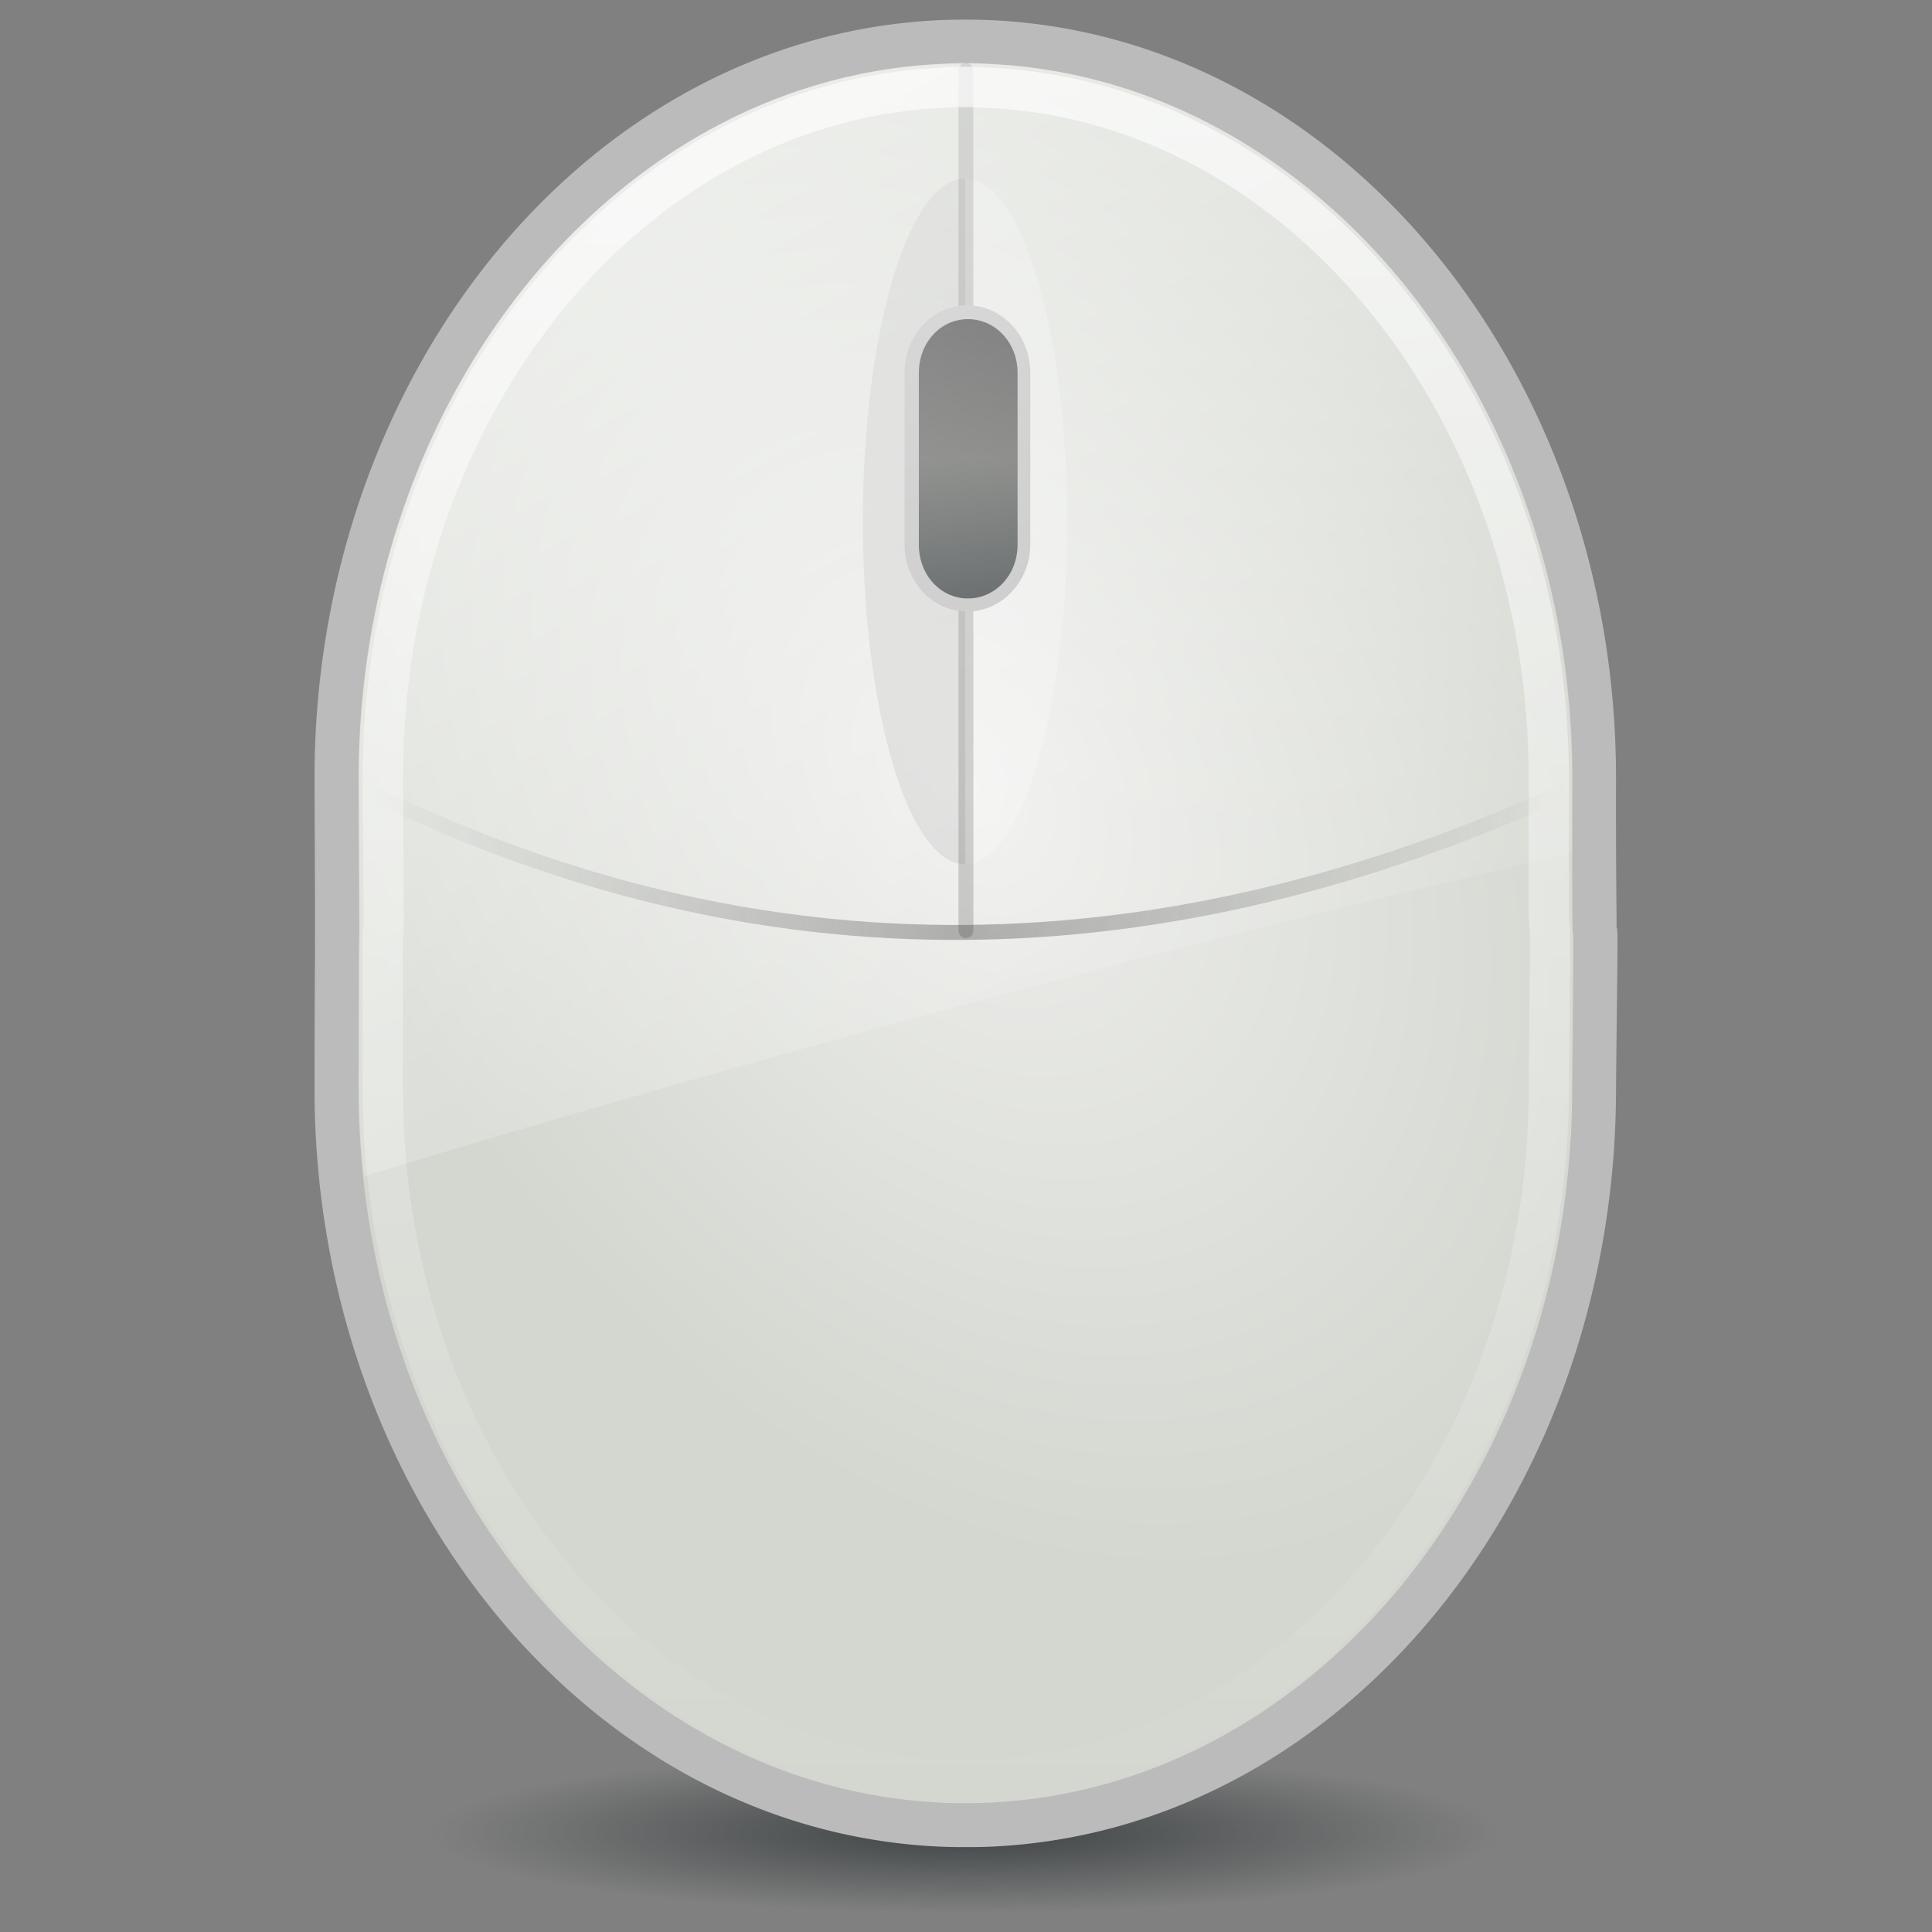
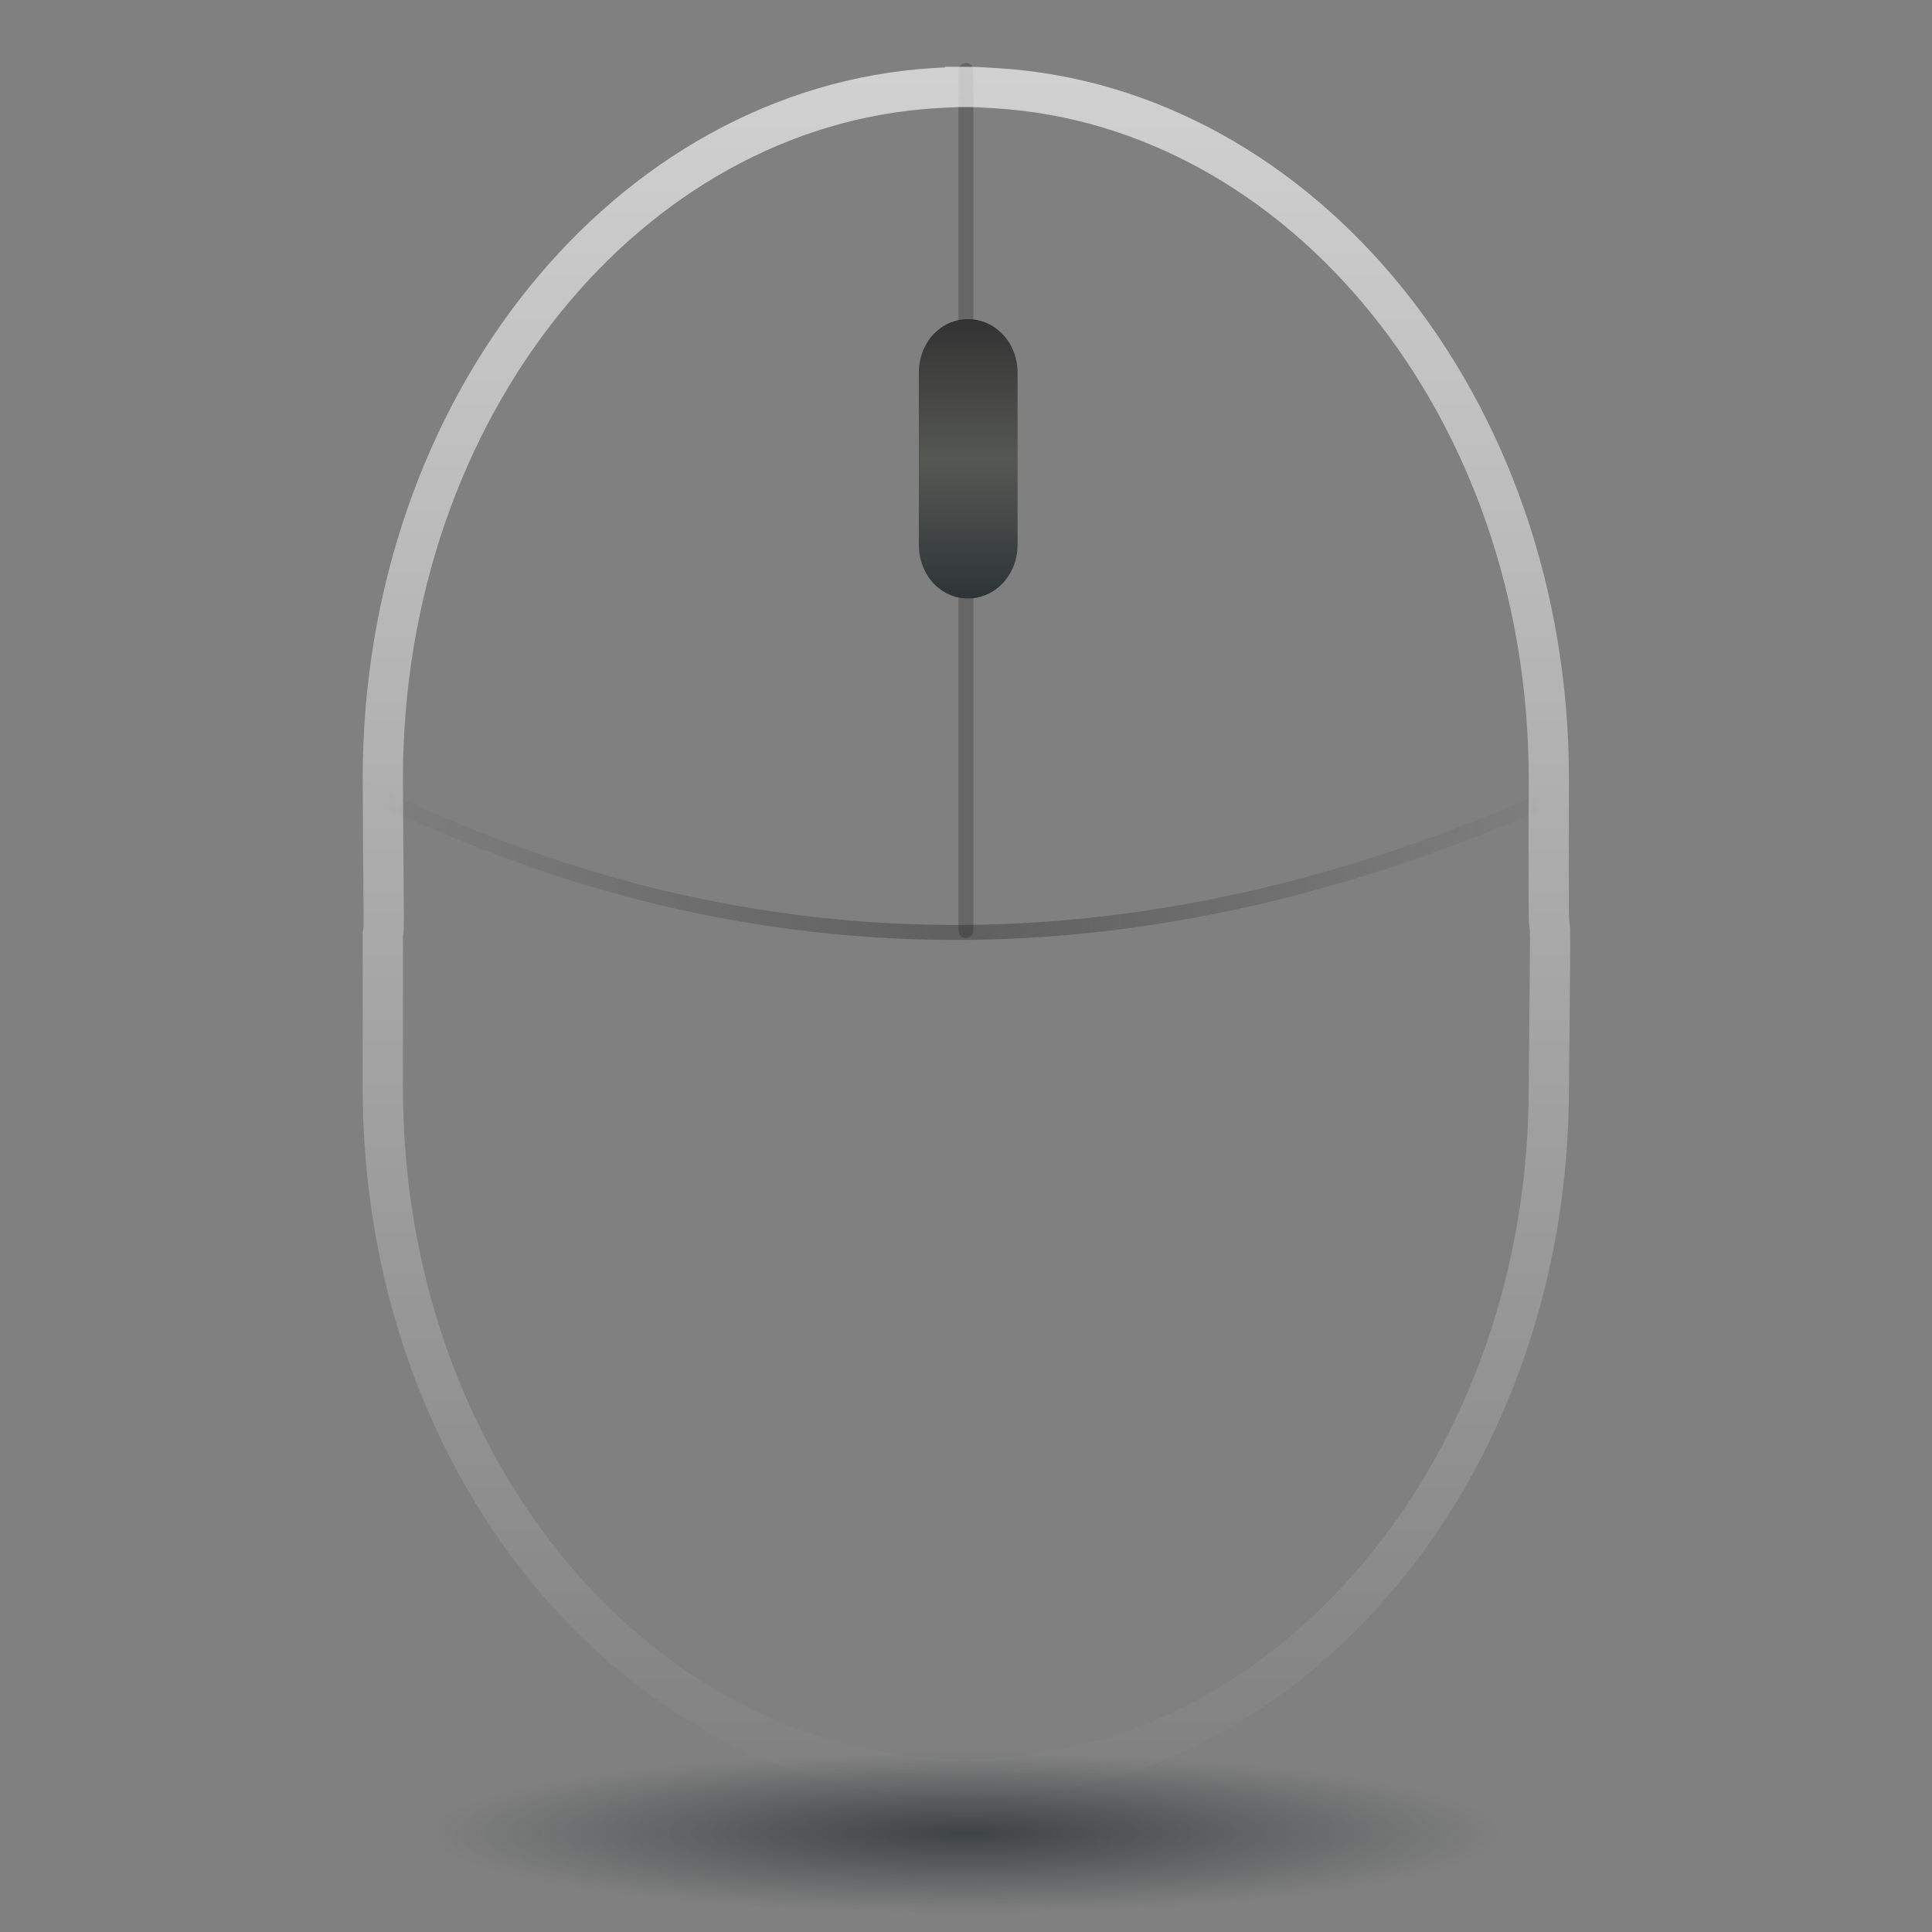
<svg xmlns="http://www.w3.org/2000/svg" xmlns:xlink="http://www.w3.org/1999/xlink" viewBox="0 0 48 48">
  <rect x="0" y="0" width="48" height="48" fill="#808080" stroke="none" />
  <defs>
    <linearGradient id="a">
      <stop stop-color="#2e3436" />
      <stop offset="1" stop-color="#2e3436" stop-opacity="0" />
    </linearGradient>
    <linearGradient x1=".286" y1="-17.694" x2="27.946" y2="33.478" id="n" xlink:href="#g" gradientUnits="userSpaceOnUse" />
    <linearGradient id="f">
      <stop stop-color="#fff" stop-opacity=".8" />
      <stop offset="1" stop-color="#fff" stop-opacity="0" />
    </linearGradient>
    <linearGradient id="e">
      <stop stop-color="#323232" />
      <stop offset=".5" stop-color="#555753" />
      <stop offset="1" stop-color="#2e3436" />
    </linearGradient>
    <linearGradient id="c">
      <stop stop-color="#939393" />
      <stop offset=".5" stop-color="#939393" />
      <stop offset=".5" stop-color="#fff" />
      <stop offset="1" stop-color="#fff" />
    </linearGradient>
    <linearGradient id="b">
      <stop stop-color="#eeeeec" />
      <stop offset="1" stop-color="#d3d7cf" />
    </linearGradient>
    <linearGradient id="d">
      <stop stop-color="#323232" stop-opacity="0" />
      <stop offset=".5" stop-color="#323232" />
      <stop offset="1" stop-color="#323232" stop-opacity="0" />
    </linearGradient>
    <linearGradient id="g">
      <stop stop-color="#fff" />
      <stop offset="1" stop-color="#fff" stop-opacity="0" />
    </linearGradient>
    <linearGradient y1="2.063" x2="0" y2="45.13" id="m" xlink:href="#f" gradientUnits="userSpaceOnUse" />
    <linearGradient x1="59.899" x2="72.53" id="j" xlink:href="#c" gradientUnits="userSpaceOnUse" />
    <linearGradient x1="23.33" x2="105.06" id="k" xlink:href="#d" gradientUnits="userSpaceOnUse" gradientTransform="translate(1.2 .486) scale(.372)" />
    <linearGradient y1="21.09" x2="0" y2="39.75" id="l" xlink:href="#e" gradientUnits="userSpaceOnUse" />
    <radialGradient cx="64.42" cy="55.21" r="40.6" id="i" xlink:href="#b" gradientUnits="userSpaceOnUse" gradientTransform="matrix(.313 -.201 .283 .441 -10.64 8.476)" />
    <radialGradient cx="23.74" cy="47.3" r="13.246" id="h" xlink:href="#a" gradientUnits="userSpaceOnUse" gradientTransform="matrix(1 0 0 .15 0 40.213)" />
  </defs>
  <path d="M36.986 47.296a13.246 1.984 0 11-26.492 0 13.246 1.984 0 1126.492 0z" transform="translate(.26 -1.768)" opacity=".8" fill="url(#h)" />
-   <path d="M23.982.488c-.281 0-.557.007-.836.023-8.638.516-15.332 8.842-15.332 18.828.008 1.91.012 2.877.012 3.357v.465c0 .002-.003.003 0 .046v.035c-.003.11.001.208 0 .441-.004.486-.009 1.444-.012 3.357 0 9.982 6.688 18.305 15.32 18.828h.012c.293.02.568.023.836.023s.553-.002.848-.023h.012c8.629-.523 15.303-8.84 15.308-18.816v-.012c.017-1.897.033-2.857.035-3.357.001-.244.002-.361 0-.453-.003-.162-.023-.26-.012-.15a.294.294 0 01-.011-.036v-.023c.001.012.002-.128 0-.36-.005-.48-.015-1.426-.012-3.322 0-9.986-6.694-18.312-15.332-18.828-.279-.016-.555-.023-.836-.023z" fill="#bbb" />
-   <path d="M25.129 1.984c-.26 0-.521.008-.778.023-7.966.476-14.298 8.238-14.298 17.736.032 7.647.013.055 0 7.701 0 9.499 6.332 17.26 14.298 17.736.257.019.518.023.778.023s.521-.004.778-.023c7.966-.476 14.298-8.237 14.298-17.736.069-7.647-.013-.102 0-7.7 0-9.5-6.332-17.261-14.298-17.737a13.09 13.09 0 00-.778-.023z" fill="url(#i)" transform="translate(-1.145 -.404)" />
-   <path d="M72.53 38.086a6.315 20.379 0 11-12.63 0 6.315 20.379 0 1112.63 0z" transform="matrix(.402 0 0 .418 -2.643 -2.965)" opacity=".218" fill="url(#j)" />
  <path d="M10.057 19.941c10.07 5.017 20.067 4.627 30.007.097" opacity=".418" fill="none" stroke="url(#k)" stroke-width=".372" transform="translate(-1.145 -.404)" />
  <path d="M23.998 1.75v21.37" opacity=".203" fill="#bbb" stroke="#000" stroke-linejoin="round" stroke-linecap="round" stroke-width=".371" />
-   <path d="M24.029 7.585c-.864 0-1.557.746-1.557 1.672v4.263c0 .927.693 1.673 1.557 1.673.863 0 1.568-.746 1.568-1.673V9.257c0-.926-.705-1.672-1.568-1.672z" fill="#bbb" />
  <path d="M64.5 21.094c-1.81 0-3.281 1.545-3.281 3.593v11.47c0 2.048 1.47 3.593 3.281 3.593 1.81 0 3.313-1.552 3.313-3.594V24.688c0-2.042-1.502-3.594-3.313-3.594z" transform="translate(.055 .082) scale(.372)" fill="url(#l)" />
  <path d="M25.125 2.563c-.236 0-.493.015-.75.03-7.607.455-13.719 7.917-13.719 17.157.016 3.732.044 3.679 0 3.875v.093c0 .062.002.154 0 .376-.003.48.004 1.432 0 3.343 0 9.24 6.112 16.702 13.719 17.157.247.018.509.031.75.031s.503-.013.75-.031c7.607-.455 13.75-7.917 13.75-17.157.017-1.911.03-2.892.031-3.375v-.406c-.008-.053.002-.085 0-.125-.003-.08-.029-.195-.031-.437-.005-.485-.003-1.443 0-3.344 0-9.24-6.143-16.702-13.75-17.156-.257-.016-.514-.031-.75-.031z" opacity=".8" fill="none" stroke="url(#m)" transform="translate(-1.145 -.404)" />
-   <path d="M25.125 1.969c-.26 0-.524.016-.781.031-7.966.476-14.282 8.251-14.282 17.75.033 7.646.014.041 0 7.688 0 .737.051 1.473.126 2.187 9.84-2.98 19.842-5.684 30.03-8.031-.004-.496-.003-.007 0-1.844 0-9.499-6.346-17.274-14.312-17.75-.257-.015-.52-.031-.781-.031z" fill="url(#n)" transform="translate(-1.145 -.404)" />
</svg>